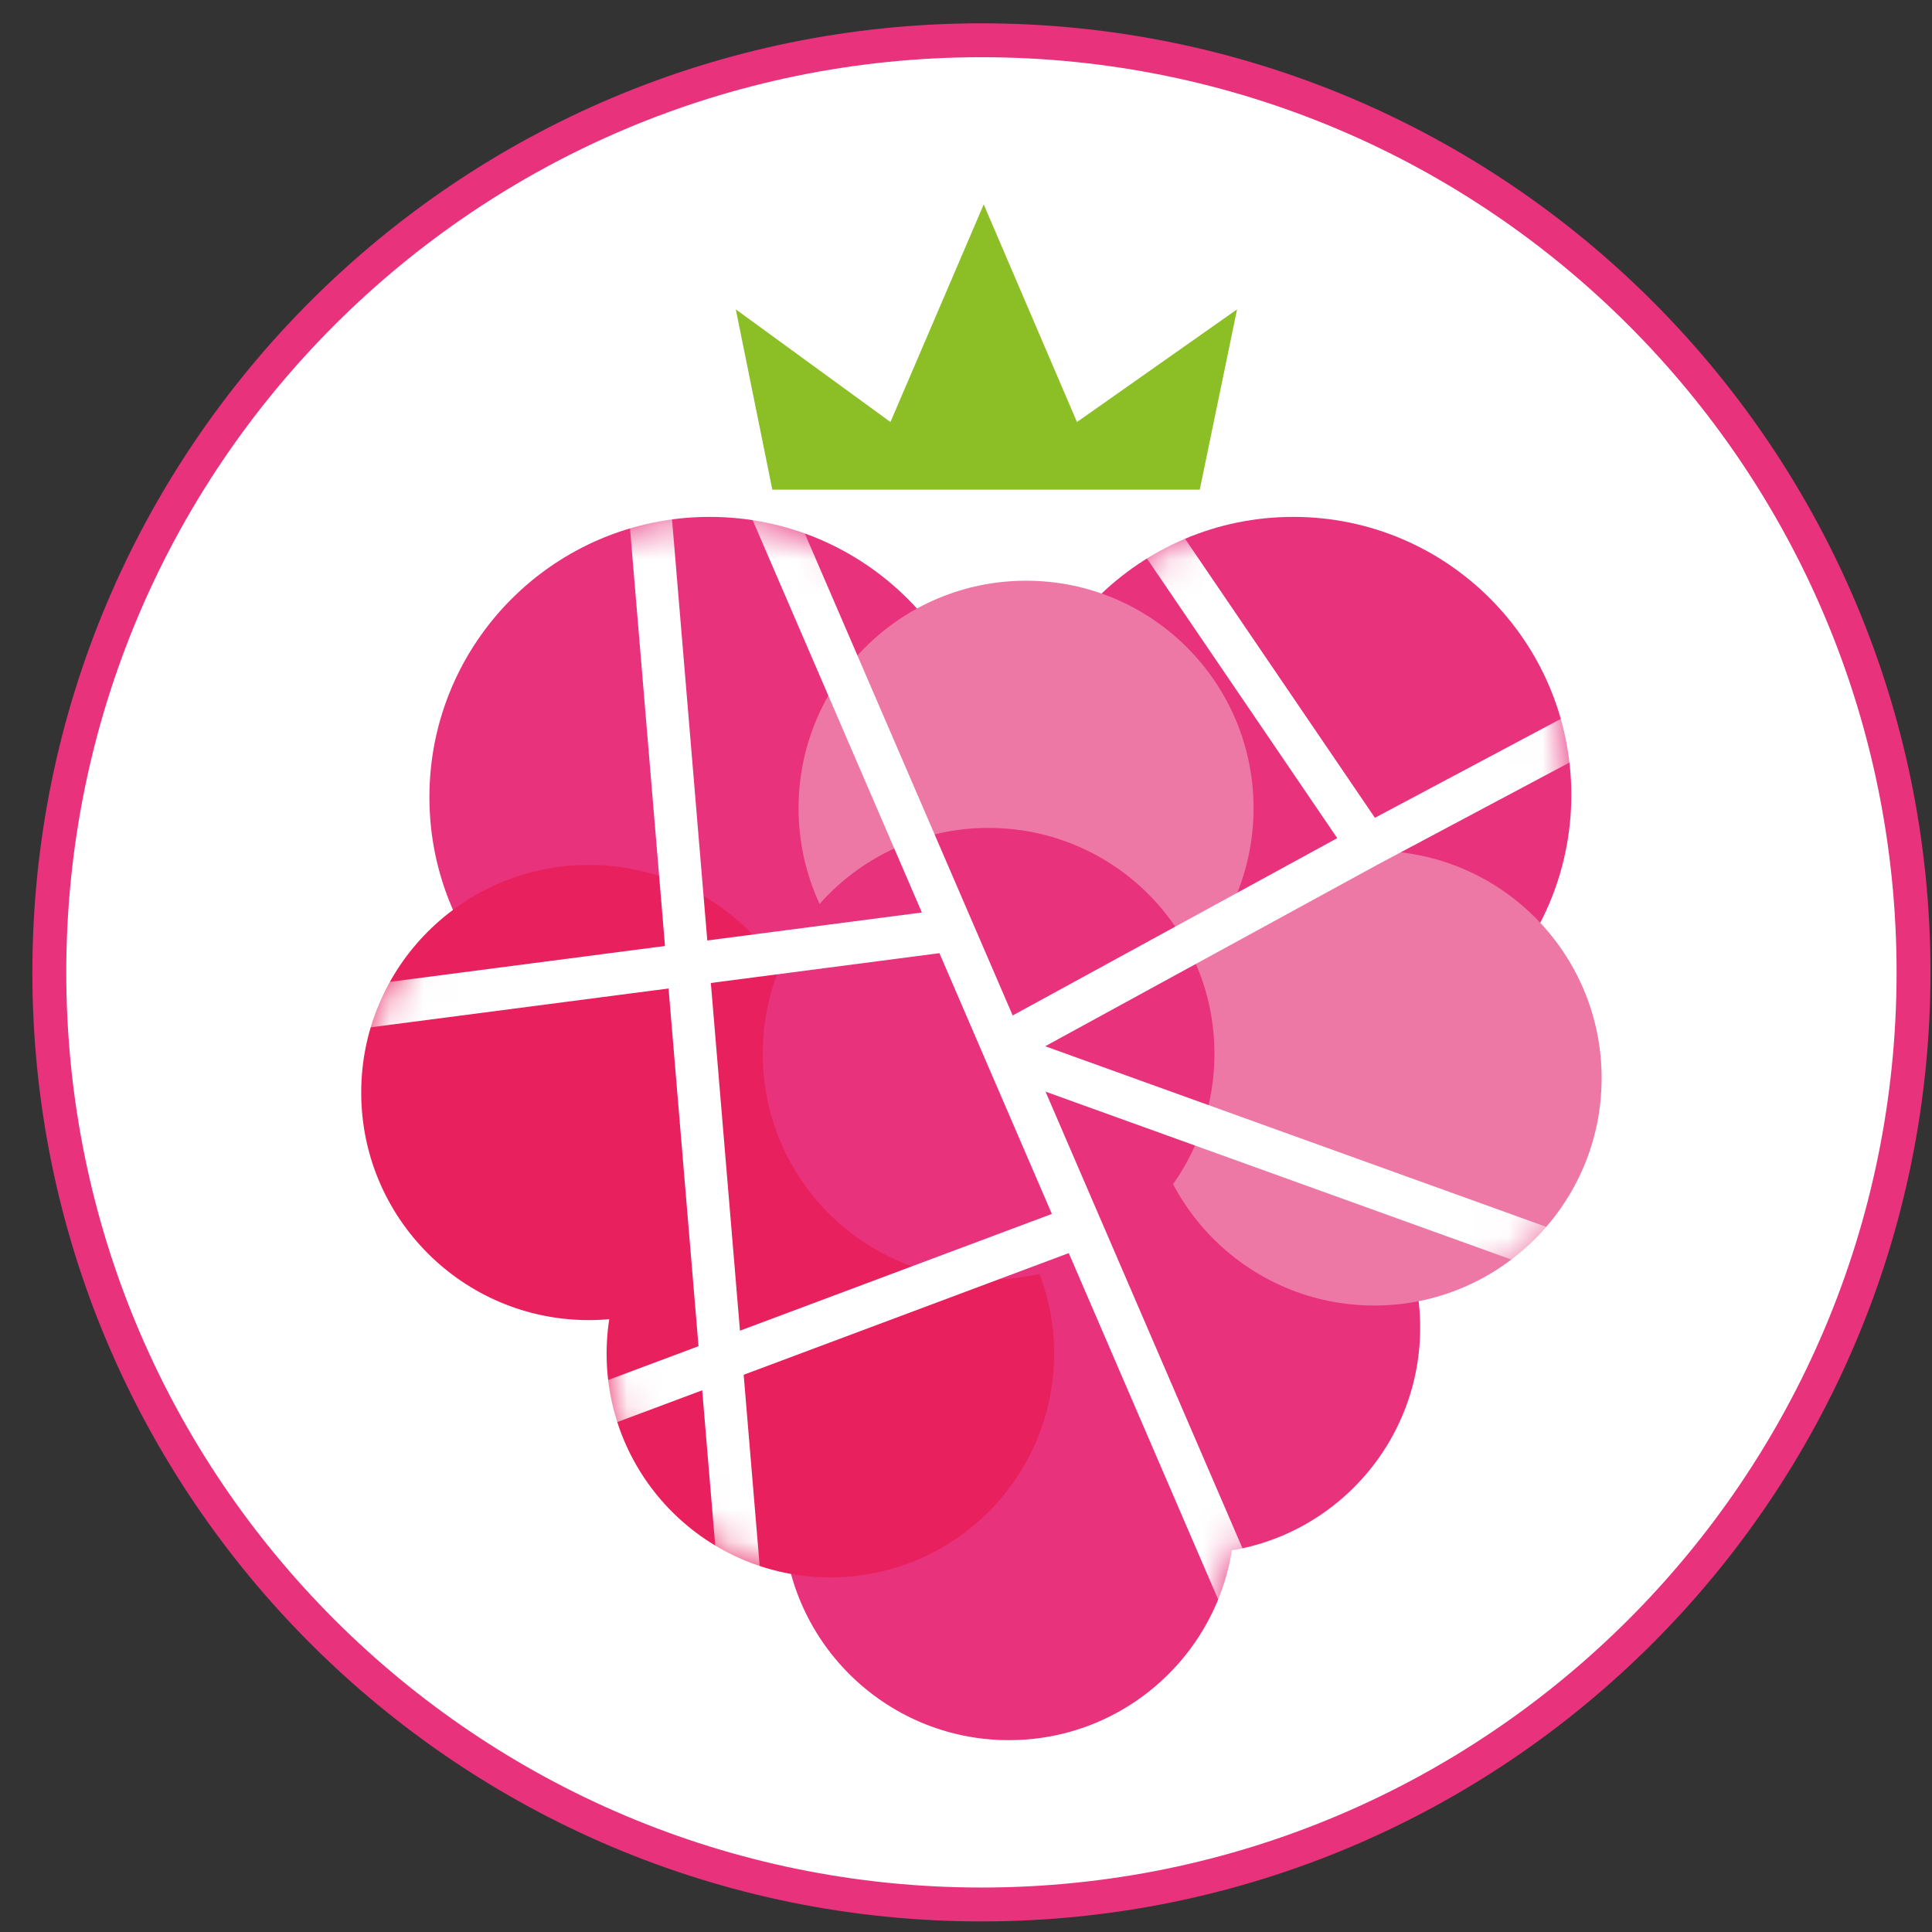
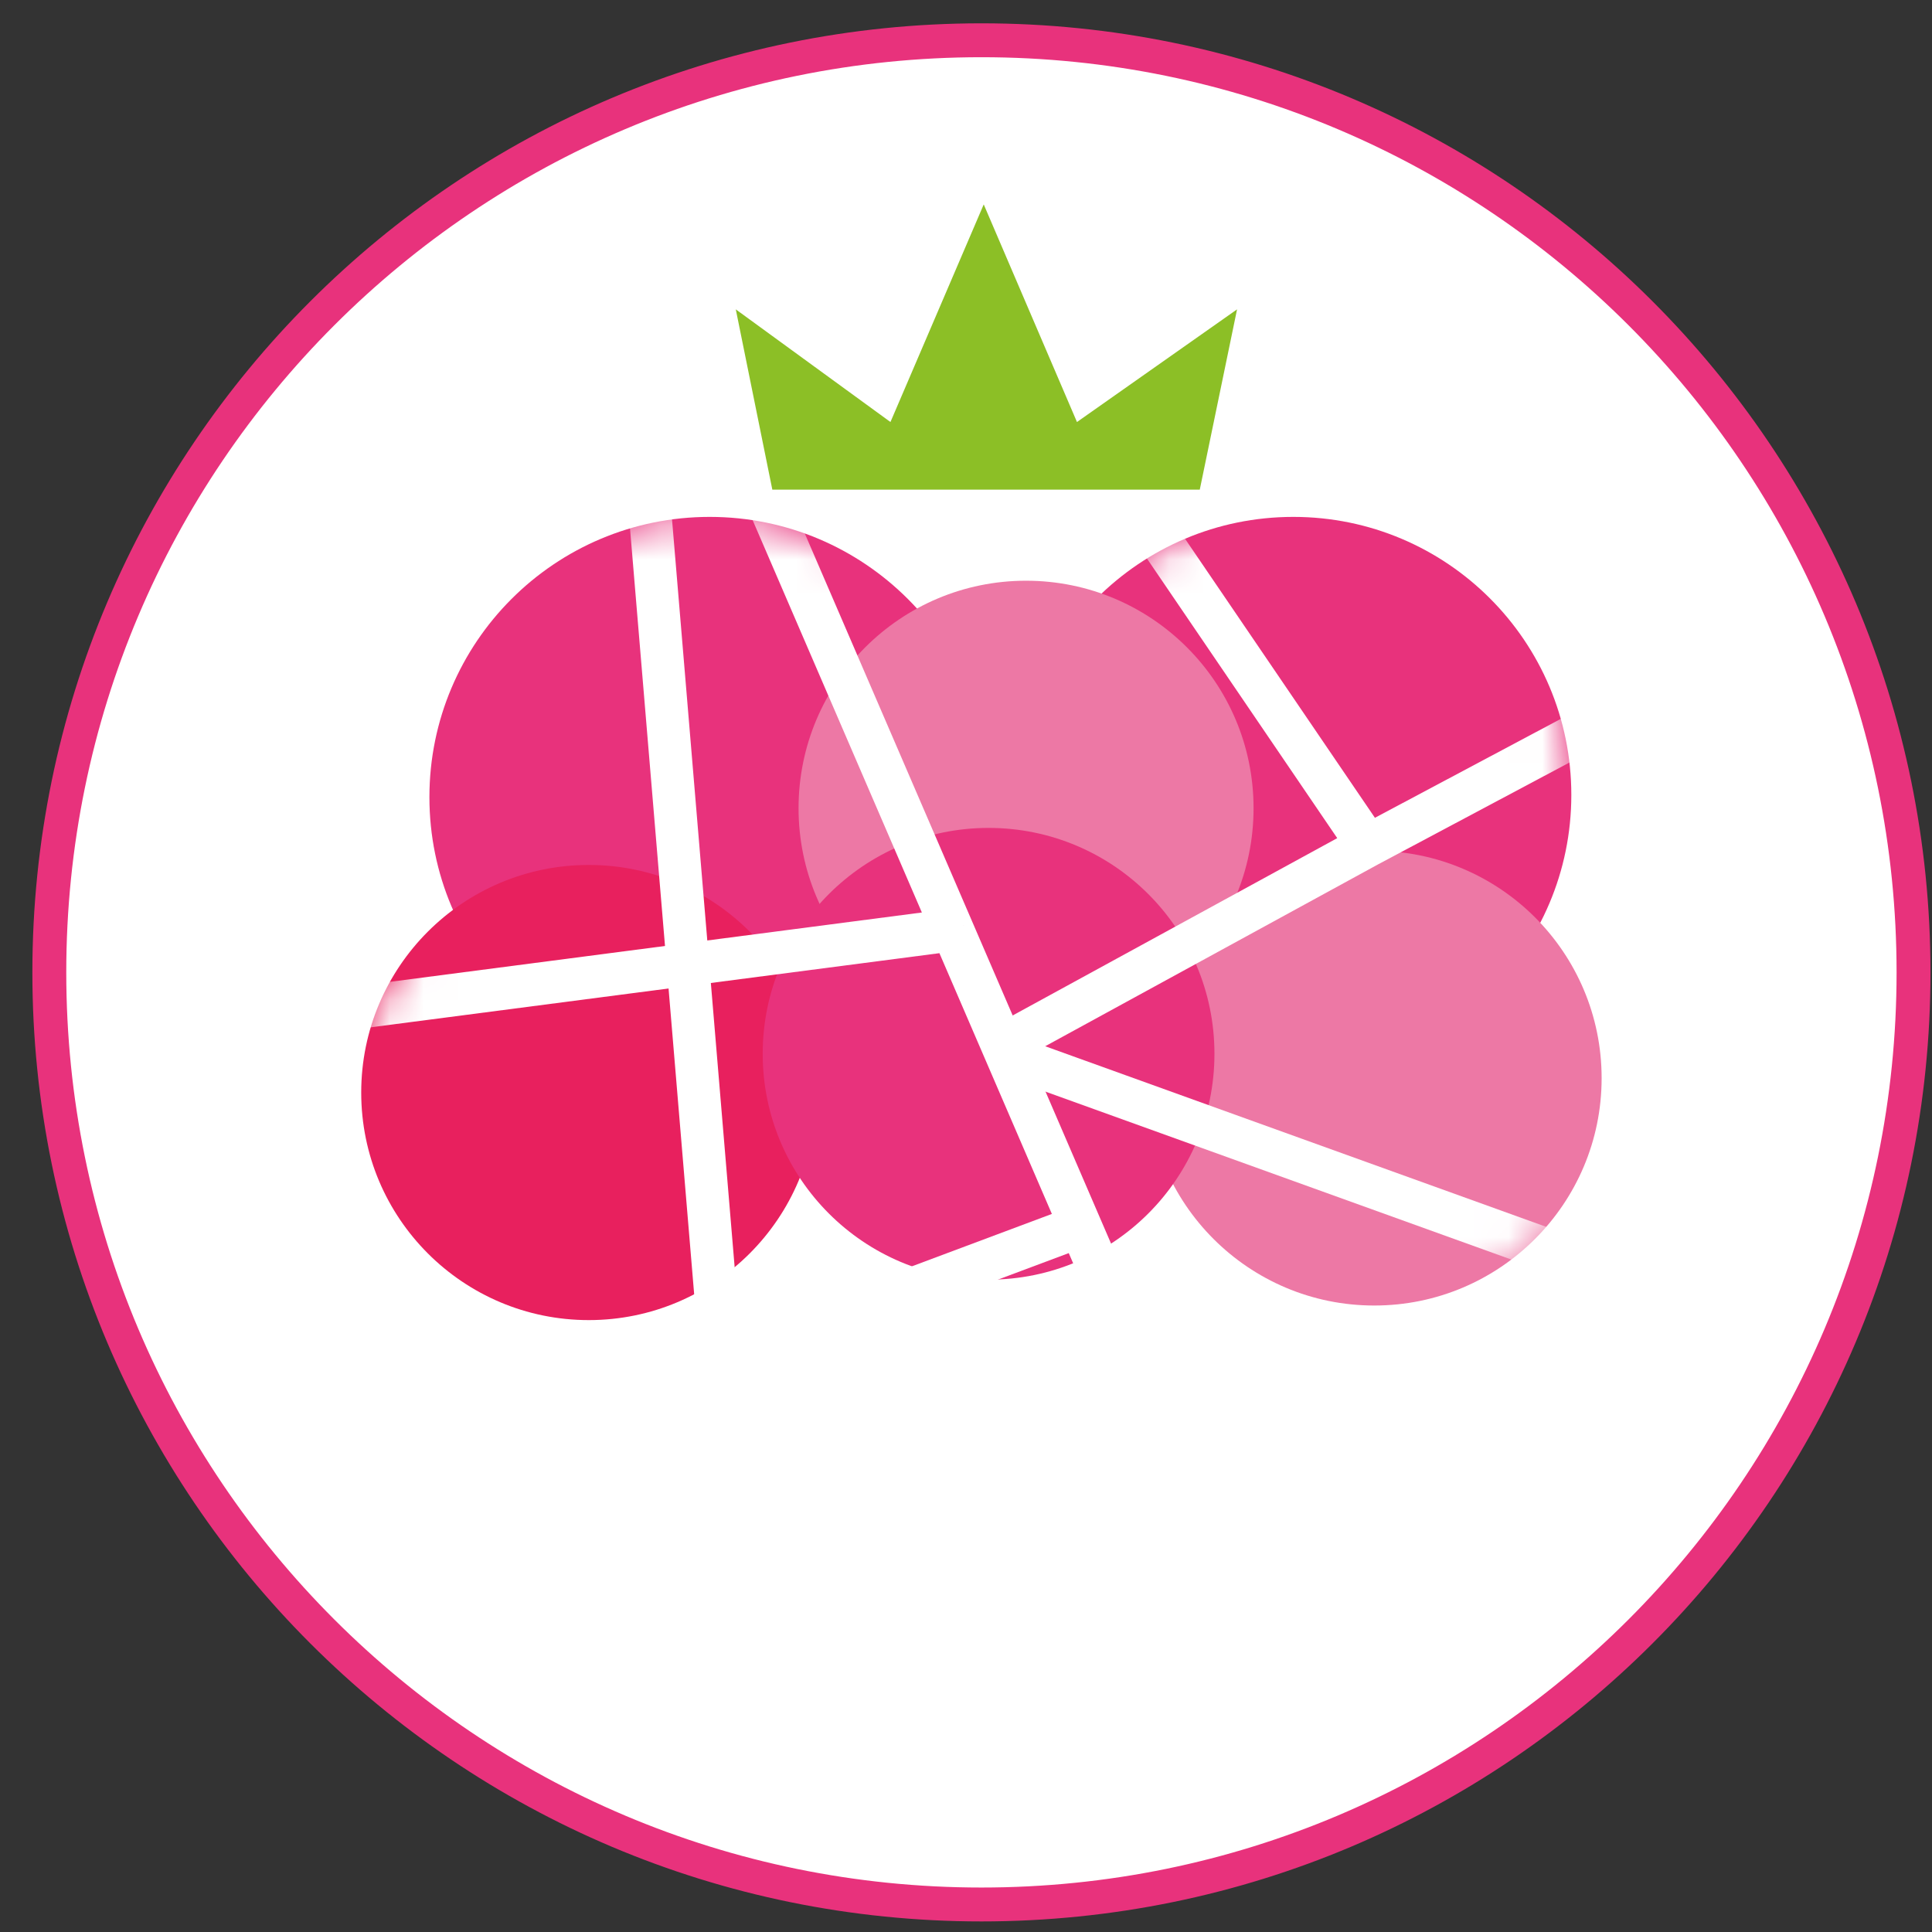
<svg xmlns="http://www.w3.org/2000/svg" width="57" height="57" viewBox="0 0 57 57" fill="none">
  <rect x="0" y="0" width="57" height="57" fill="#333333" stroke="none" />
  <g clip-path="url(#clip0_2593_191)">
    <path d="M28.955 1.188C44.143 1.188 56.455 13.5 56.455 28.688C56.455 43.875 44.143 56.188 28.955 56.188C13.767 56.188 1.455 43.875 1.455 28.688C1.455 13.5 13.767 1.188 28.955 1.188Z" fill="white" stroke="#E8327C" />
    <path d="M35.397 14.446H22.786L21.708 9.127L26.271 12.451L29.023 6.031L31.774 12.451L36.497 9.127L35.397 14.446Z" fill="#8CBF26" />
-     <circle cx="35.236" cy="39.168" r="6.664" fill="#E8327C" />
-     <circle cx="29.766" cy="44.676" r="6.664" fill="#E8327C" />
    <circle cx="20.938" cy="23.519" r="8.269" fill="#E8327C" />
    <circle cx="17.371" cy="32.233" r="6.714" fill="#E8205E" />
    <circle cx="38.156" cy="23.453" r="8.203" fill="#E8327C" />
    <circle cx="30.272" cy="23.845" r="6.712" fill="#ED78A5" />
-     <circle cx="24.498" cy="39.937" r="6.601" fill="#E8205E" />
    <circle cx="40.545" cy="31.809" r="6.708" fill="#ED78A5" />
    <circle cx="29.166" cy="31.09" r="6.664" fill="#E8327C" />
    <mask id="mask0_2593_191" style="mask-type:alpha" maskUnits="userSpaceOnUse" x="10" y="15" width="38" height="37">
      <path fill-rule="evenodd" clip-rule="evenodd" d="M41.901 39.169C41.901 38.905 41.885 38.644 41.855 38.388C44.932 37.779 47.252 35.065 47.252 31.809C47.252 30.036 46.565 28.424 45.442 27.225C46.028 26.096 46.359 24.813 46.359 23.453C46.359 18.922 42.686 15.25 38.156 15.25C35.947 15.25 33.942 16.123 32.467 17.543C31.751 17.277 30.975 17.131 30.165 17.131C29.029 17.131 27.96 17.418 27.026 17.923C25.515 16.28 23.347 15.25 20.938 15.25C16.371 15.25 12.669 18.952 12.669 23.519C12.669 24.702 12.917 25.827 13.365 26.845C11.722 28.069 10.657 30.027 10.657 32.233C10.657 35.941 13.663 38.947 17.371 38.947C17.574 38.947 17.776 38.938 17.974 38.92C17.923 39.251 17.897 39.59 17.897 39.935C17.897 43.184 20.244 45.885 23.336 46.434C24.108 49.261 26.694 51.339 29.766 51.339C33.084 51.339 35.835 48.915 36.346 45.741C39.498 45.213 41.901 42.471 41.901 39.169Z" fill="#D9D9D9" />
    </mask>
    <g mask="url(#mask0_2593_191)">
      <path d="M19.095 14.117L21.925 47.905" stroke="white" stroke-width="1.257" />
      <path d="M22.501 14.445L28.105 27.437M36.903 47.837L31.872 36.172M28.105 27.437L8.958 29.933M28.105 27.437L31.872 36.172M31.872 36.172L15.579 42.27" stroke="white" stroke-width="1.257" />
      <path d="M50.184 19.72L40.362 24.947M34.012 15.616L40.362 24.947M40.362 24.947L29.768 30.735L29.978 31.226L48.956 38.067" stroke="white" stroke-width="1.257" />
    </g>
  </g>
  <defs>
    <clipPath id="clip0_2593_191">
      <rect width="56" height="56" fill="white" transform="translate(0.955 0.688)" />
    </clipPath>
  </defs>
</svg>